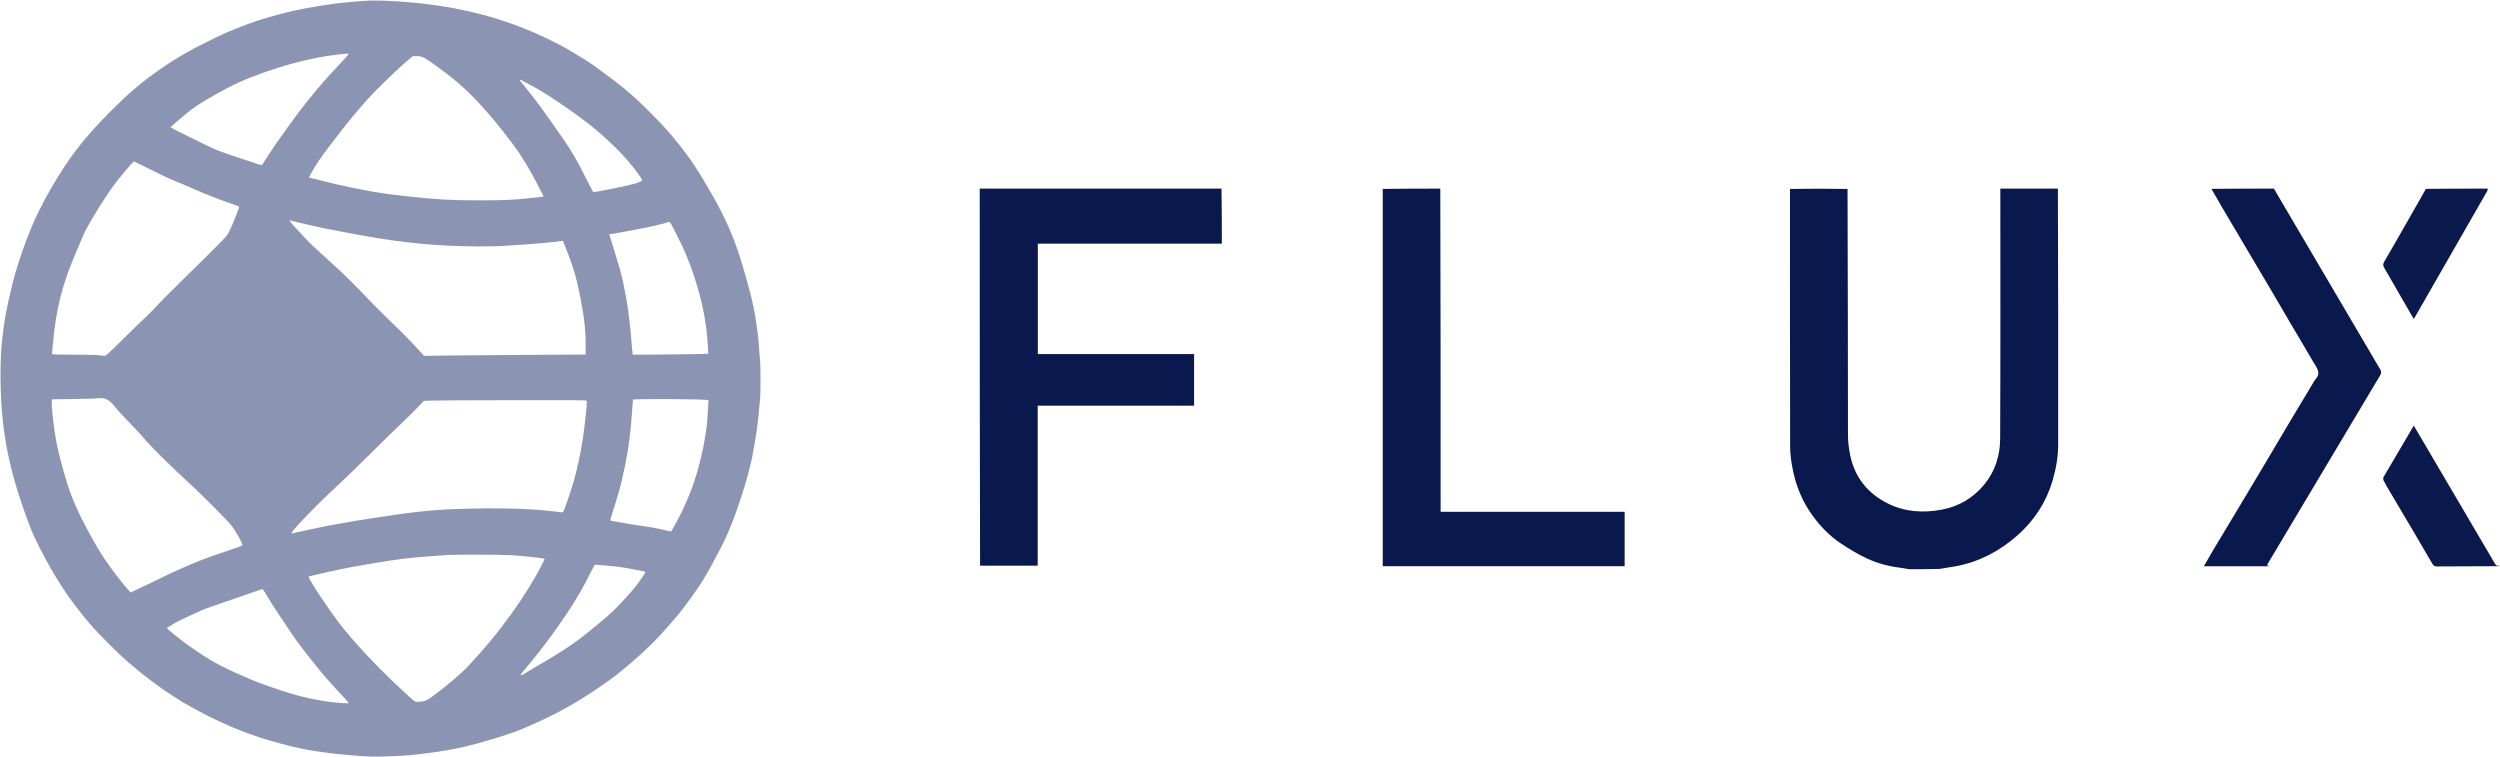
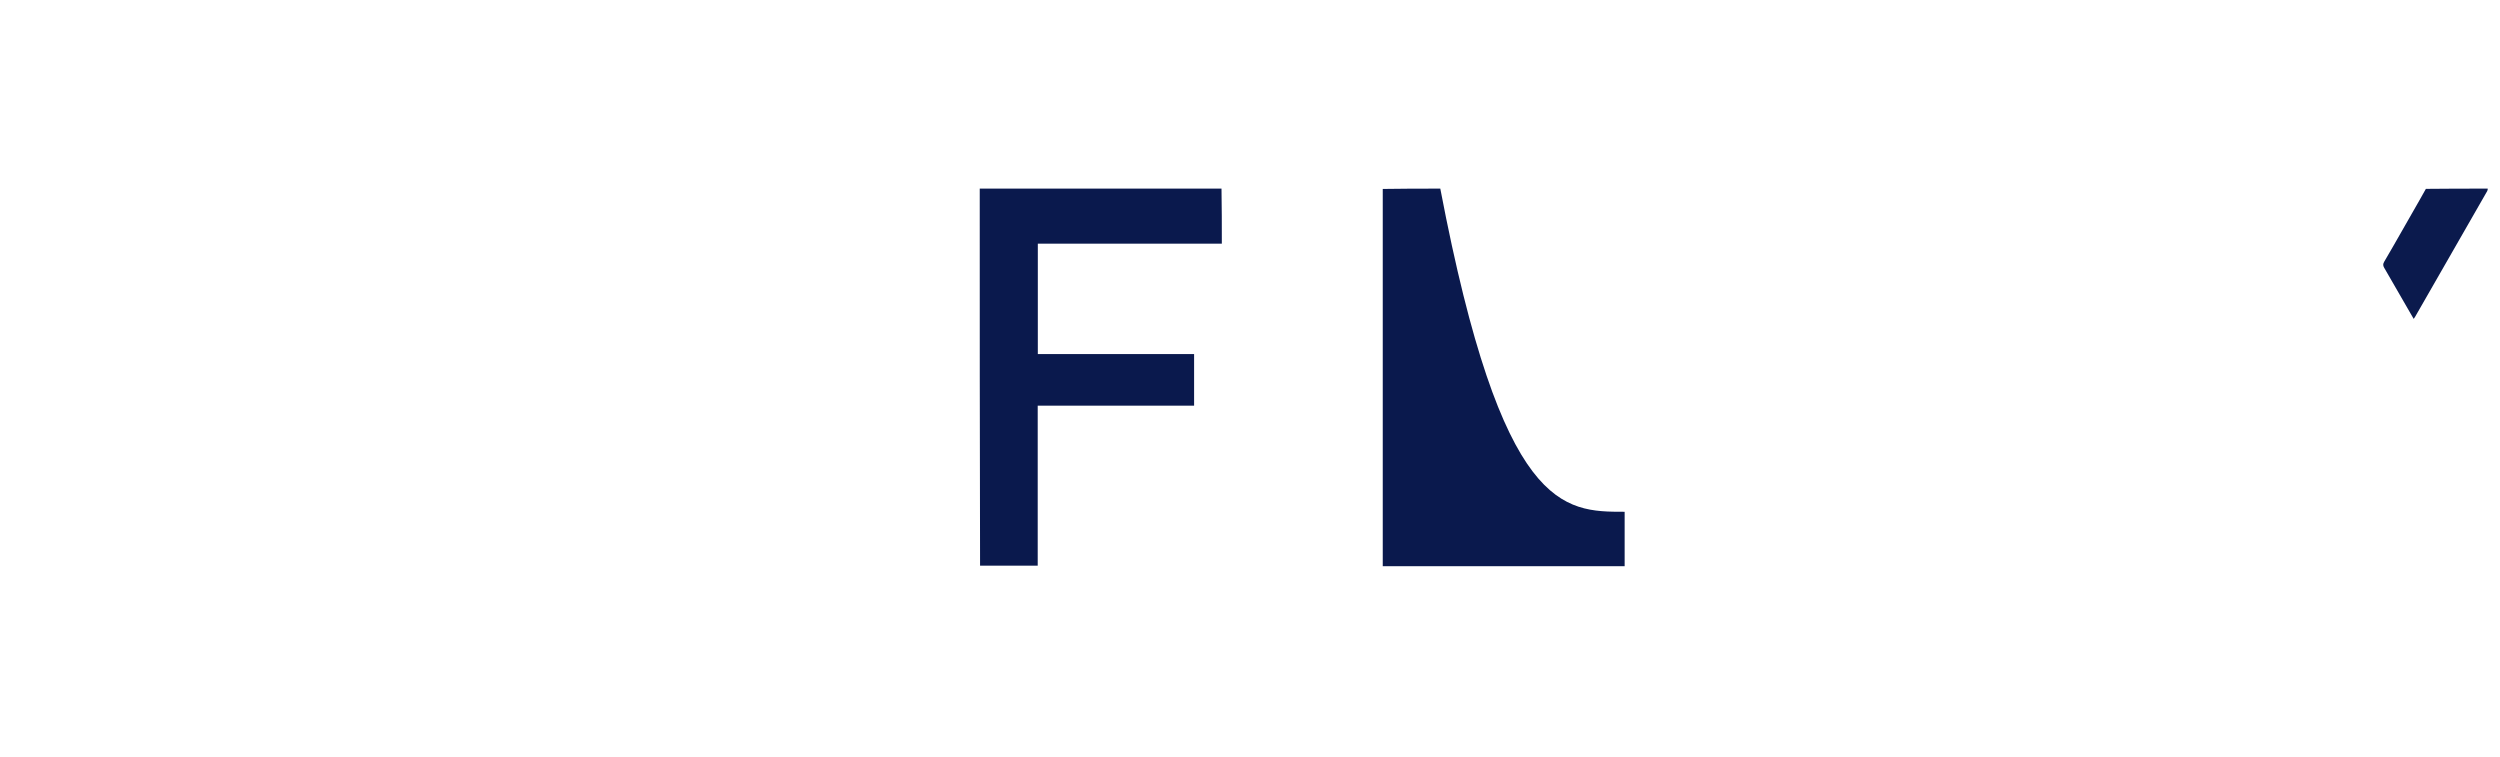
<svg xmlns="http://www.w3.org/2000/svg" width="3672" height="1112" viewBox="0 0 3672 1112" fill="none">
-   <path d="M3022.62 277.039C3023.1 402.155 3023.15 527.272 3023.06 652.388C3023.05 670.752 3019.91 688.774 3014.7 706.322C3005.25 738.078 2987.68 764.839 2962.92 786.617C2936.62 809.745 2906.47 825.54 2871.79 831.88C2864.33 833.243 2856.79 834.117 2849.11 835.627C2834.06 836.039 2819.18 836.039 2803.81 836.039C2799.46 835.347 2795.61 834.465 2791.71 833.996C2774.31 831.902 2757.42 827.488 2741.68 820.036C2728.74 813.912 2716.29 806.494 2704.35 798.556C2687.84 787.583 2674.04 773.526 2662.37 757.426C2648.13 737.759 2638.69 715.866 2633.75 692.204C2631.3 680.481 2629.38 668.387 2629.35 656.456C2629.04 530.309 2629.16 404.161 2629.16 277.526C2657.17 277.039 2685.19 277.039 2713.68 277.526C2714.17 398.361 2714.1 518.71 2714.3 639.057C2714.32 648.67 2715.52 658.426 2717.41 667.864C2724.02 700.782 2742.88 724.554 2772.76 739.467C2797.83 751.983 2824.4 753.635 2851.47 748.681C2876.82 744.041 2897.94 731.72 2914.46 711.69C2930.6 692.122 2937.71 668.871 2937.83 644.316C2938.41 521.893 2938.09 399.465 2938.09 277.039C2966.11 277.039 2994.12 277.039 3022.62 277.039Z" fill="#0A194D" />
  <path d="M1794.14 277.039C1794.62 303.852 1794.62 330.664 1794.62 357.904C1704.47 357.904 1614.56 357.904 1524.35 357.904C1524.35 412.078 1524.35 465.825 1524.35 520.004C1600.73 520.004 1677.16 520.004 1753.89 520.004C1753.89 545.437 1753.89 570.441 1753.89 595.878C1677.48 595.878 1601.05 595.878 1524.19 595.878C1524.19 674.295 1524.19 752.284 1524.19 830.844C1495.84 830.844 1467.93 830.844 1439.52 830.844C1439.04 646.334 1439.04 461.825 1439.04 277.039C1557.24 277.039 1675.45 277.039 1794.14 277.039Z" fill="#0A194D" />
-   <path d="M2115.51 277.039C2116 435.112 2116 593.185 2116 751.697C2206.15 751.697 2296.06 751.697 2386.27 751.697C2386.27 778.526 2386.27 804.918 2386.27 831.597C2268.04 831.597 2149.79 831.597 2030.99 831.597C2030.99 647.058 2030.99 462.535 2030.99 277.526C2059 277.039 2087.01 277.039 2115.51 277.039Z" fill="#0A194D" />
-   <path d="M3339.85 277.039C3341.59 279.46 3342.74 281.944 3344.12 284.293C3394.71 370.375 3445.3 456.456 3495.99 542.472C3497.91 545.716 3497.97 547.967 3496 551.265C3441.39 642.599 3386.91 734.009 3332.41 825.411C3331.45 827.019 3330.59 828.686 3329.65 830.38C3330.81 830.722 3331.69 830.983 3332.57 831.244C3332.54 831.398 3332.51 831.552 3332.48 831.706C3300.99 831.706 3269.51 831.706 3237.02 831.706C3241.78 823.436 3246.16 815.608 3250.76 807.913C3261.76 789.501 3272.9 771.17 3283.93 752.773C3298.4 728.631 3312.85 704.475 3327.25 680.291C3338.4 661.577 3349.41 642.784 3360.56 624.077C3373.52 602.347 3386.57 580.671 3399.59 558.974C3399.85 558.54 3400.1 558.077 3400.45 557.722C3410.19 547.874 3402.43 539.706 3397.7 531.522C3386.79 512.667 3375.55 494.005 3364.5 475.231C3354.23 457.764 3344.06 440.233 3333.77 422.77C3323.91 406.021 3313.95 389.326 3304.05 372.601C3290.64 349.965 3277.22 327.336 3263.86 304.676C3258.59 295.742 3253.45 286.733 3248.16 277.398C3278.5 277.039 3308.93 277.039 3339.85 277.039Z" fill="#0A194D" />
-   <path d="M3671.04 831.623C3640.47 831.883 3609.91 831.806 3579.35 831.998C3576.14 832.018 3574.3 830.911 3572.88 828.485C3563.65 812.745 3554.52 796.949 3545.26 781.233C3533.09 760.601 3520.82 740.036 3508.63 719.418C3505.99 714.952 3503.36 710.466 3501.08 705.815C3500.38 704.398 3500.18 701.994 3500.92 700.724C3515.49 675.691 3530.24 650.757 3545.3 625.227C3546.64 627.408 3547.73 629.114 3548.76 630.86C3587.09 696.048 3625.42 761.235 3663.71 826.444C3665.22 829.029 3666.42 831.766 3670.62 830.843C3671.04 830.844 3671.04 831.363 3671.04 831.623Z" fill="#0B1A4D" />
+   <path d="M2115.51 277.039C2206.15 751.697 2296.06 751.697 2386.27 751.697C2386.27 778.526 2386.27 804.918 2386.27 831.597C2268.04 831.597 2149.79 831.597 2030.99 831.597C2030.99 647.058 2030.99 462.535 2030.99 277.526C2059 277.039 2087.01 277.039 2115.51 277.039Z" fill="#0A194D" />
  <path d="M3653.96 277.039C3654.03 278.277 3653.8 279.626 3653.17 280.738C3617.88 342.317 3582.56 403.877 3547.24 465.433C3546.74 466.307 3546.11 467.109 3545.24 468.394C3543.09 464.683 3541.14 461.334 3539.21 457.977C3526.8 436.425 3514.46 414.837 3501.93 393.359C3500.08 390.183 3499.92 387.82 3501.85 384.538C3510.88 369.259 3519.61 353.803 3528.43 338.401C3536.92 323.57 3545.39 308.729 3553.86 293.888C3556.93 288.518 3559.98 283.137 3563.13 277.4C3593.31 277.039 3623.39 277.039 3653.96 277.039Z" fill="#0B1A4D" />
-   <path fill-rule="evenodd" clip-rule="evenodd" d="M543.003 0.886C531.582 1.291 507.686 3.332 494.356 5.042C475.282 7.489 463.455 9.359 446.782 12.564C415.822 18.518 376.375 29.829 354.72 38.962C353.81 39.346 350.007 40.828 346.269 42.256C342.531 43.683 338.185 45.422 336.611 46.12C335.038 46.818 331.013 48.595 327.669 50.069C319.365 53.731 284.426 71.222 277.299 75.287C262.005 84.008 245.145 94.588 235.402 101.578C234.305 102.365 231.84 104.115 229.924 105.468C205.974 122.372 188.012 137.798 162.588 163.3C127.513 198.482 105.33 226.265 83.366 262.52C78.277 270.921 70.842 283.756 70.842 284.14C70.842 284.324 70.207 285.366 69.43 286.457C67.72 288.856 53.184 317.443 50.866 322.963C49.957 325.126 47.455 331.081 45.307 336.196C38.205 353.101 29.533 377.571 23.319 398.236C19.506 410.918 11.424 444.891 8.98 458.511C8.345 462.052 7.507 466.719 7.119 468.883C6.73 471.047 6.109 475.231 5.739 478.182C5.369 481.133 4.572 487.194 3.969 491.652C-0.601 525.419 -0.274 581.461 4.738 623.387C9.172 660.478 17.228 695.798 29.863 733.543C38.715 759.984 44.469 775.547 49.569 786.833C52.627 793.603 63.427 814.979 66.914 821.167C67.801 822.741 70.694 827.891 73.341 832.612C90.155 862.589 107.933 887.95 131.861 916.094C144.176 930.579 174.539 960.95 189.24 973.488C213.425 994.117 235.998 1011.03 256.491 1023.87C263.189 1028.07 265.955 1029.8 269.364 1031.95C273.77 1034.72 300.099 1049.03 306.922 1052.35C350.41 1073.56 381.699 1084.87 429.255 1096.57C454.35 1102.75 486.311 1107.19 529.375 1110.48C550.814 1112.12 584.835 1111.12 613.827 1108.01C623.786 1106.93 649.654 1103.27 657.109 1101.87C659.076 1101.51 663.422 1100.7 666.767 1100.09C685.467 1096.67 715.488 1088.52 742.956 1079.41C760.054 1073.73 766.454 1071.21 785.165 1062.77C821.105 1046.55 847.79 1031.59 879.669 1009.79C900.158 995.775 904.982 992.071 928.182 972.545C935.402 966.469 950.519 952.566 958.098 945.033C969.905 933.298 992.695 907.644 1000.53 897.276C1001.3 896.253 1004.83 891.594 1008.37 886.921C1011.91 882.248 1015.35 877.613 1016.02 876.62C1016.69 875.627 1018.73 872.722 1020.55 870.165C1030.49 856.206 1034.64 849.378 1047.32 826.174C1064.56 794.609 1071.98 778.186 1082.4 748.564C1090.97 724.176 1097.07 704.049 1101.36 685.976C1102.76 680.075 1104.2 674.12 1104.56 672.743C1105.46 669.332 1109.97 642.813 1111.38 632.686C1113.48 617.549 1113.91 613.801 1114.99 600.856C1115.59 593.774 1116.28 586.532 1116.53 584.761C1117.15 580.444 1117.16 535.899 1116.55 531.829C1116.28 530.059 1115.74 523.46 1115.34 517.166C1114.4 502.332 1114.03 498.147 1112.77 488.196C1108.96 458.255 1105.15 440.459 1094.79 404.149C1083.18 363.446 1074.05 339.528 1058.77 309.694C1044.35 281.557 1022.73 245.703 1009.84 228.543C999.948 215.366 992.006 205.241 987.692 200.3C985.293 197.552 982.49 194.334 981.464 193.147C974.132 184.671 970.174 180.485 955.169 165.33C935.042 145.004 918.384 130.407 897.84 115.096C888.489 108.127 874.232 97.688 869.939 94.668C861.637 88.826 831.175 70.403 823.796 66.76C822.616 66.177 818.753 64.222 815.211 62.417C758.01 33.247 699.939 15.614 630.997 6.478C602.765 2.737 562.685 0.19 543.003 0.886ZM498.715 79.83C484.517 81.448 467.452 84.216 456.798 86.631C438.359 90.811 422.179 95.064 410.655 98.759C376.328 109.767 354.746 118.389 333.392 129.626C309.872 142.003 293.174 151.974 281.526 160.597C275.237 165.253 250.406 186.349 250.406 187.036C250.406 187.666 310.042 217.018 316.938 219.783C328.247 224.317 344.424 229.862 380.18 241.459C384.891 242.987 384.951 242.961 387.517 238.2C388.814 235.791 400.257 218.515 406.704 209.23C427.071 179.897 449.154 150.615 464.153 133.051C467.848 128.724 473.178 122.469 475.996 119.151C478.815 115.834 488.127 105.705 496.689 96.643C505.252 87.581 512.152 79.854 512.026 79.472C511.667 78.395 511.202 78.408 498.715 79.83ZM610.014 82.481L605.842 82.698L593.56 93.295C579.809 105.16 546.686 137.72 536.885 149.007C522.395 165.696 511.506 178.741 505.426 186.698C502.721 190.239 496.629 198.127 491.887 204.226C483.371 215.183 481.214 218.042 473.54 228.543C465.641 239.354 454.294 258.041 454.294 260.24C454.294 260.981 454.862 261.447 455.764 261.447C456.572 261.447 460.032 262.212 463.454 263.147C466.876 264.082 473.377 265.711 477.902 266.767C482.427 267.824 489.831 269.606 494.356 270.727C498.881 271.847 507.734 273.776 514.03 275.012C520.325 276.248 528.534 277.87 532.272 278.617C554.365 283.03 570.087 285.319 600.95 288.618C644.026 293.221 660.286 294.13 701.823 294.262C738.047 294.377 757.089 293.572 777.653 291.054C782.571 290.452 789.097 289.779 792.155 289.559C797.774 289.154 799.088 288.559 797.835 286.987C797.457 286.513 794.961 281.779 792.289 276.468C779.094 250.245 766.608 229.475 753.82 212.474C734.026 186.159 722.664 172.331 704.96 153.009C684.036 130.171 664.12 113.073 633.501 91.661C621.6 83.339 618.305 82.051 610.014 82.481ZM763.345 117.682C763.345 118.08 766.666 122.345 770.724 127.159C778.245 136.08 792.925 155.2 798.4 163.203C798.99 164.066 805.31 172.924 812.444 182.888C837.117 217.348 846.26 232.445 863.167 266.644C867.394 275.194 871.175 282.191 871.568 282.191C872.938 282.191 888.952 279.317 897.124 277.603C922.927 272.196 927.24 271.241 931.574 269.973C937.111 268.353 942.666 265.997 943.276 265.009C943.763 264.221 941.355 260.54 933.694 250.36C919.335 231.281 900.631 212.107 875.662 190.868C851.782 170.554 800.843 135.754 778.814 124.702C776.405 123.494 772.285 121.257 769.659 119.731C764.748 116.878 763.345 116.423 763.345 117.682ZM191.279 242.67C180.012 255.397 167.243 271.407 161.186 280.402C142.137 308.69 127.177 334.029 121.49 347.64C119.679 351.975 115.36 362.091 113.092 367.311C91.155 417.802 82.104 453.684 77.276 509.298C76.866 514.018 76.458 518.525 76.369 519.312C76.209 520.722 76.686 520.745 110.189 520.935C129.967 521.046 145.037 521.42 146.244 521.829C147.385 522.214 149.887 522.531 151.805 522.531C156.09 522.531 154.794 523.644 183.517 495.289C195.321 483.636 208.418 470.989 212.622 467.185C216.825 463.38 225.226 454.883 231.29 448.303C237.354 441.722 249.983 428.934 259.354 419.885C268.725 410.837 289.146 390.719 304.734 375.179C332.394 347.605 333.155 346.771 336.4 340.487C338.227 336.947 340.523 331.957 341.501 329.4C342.479 326.843 345.079 320.407 347.278 315.098C349.478 309.788 351.277 304.941 351.277 304.326C351.277 303.632 349.988 302.765 347.879 302.044C324.685 294.1 300.05 284.61 287.843 278.917C283.975 277.114 274.211 272.92 266.145 269.599C258.079 266.277 250.192 262.967 248.618 262.242C247.044 261.518 243.02 259.678 239.675 258.154C236.331 256.629 225.454 251.275 215.504 246.254C205.554 241.234 197.138 237.127 196.801 237.127C196.464 237.127 193.979 239.622 191.279 242.67ZM425.678 324.649C425.678 325.578 429.025 329.318 448.066 349.662C456.033 358.174 465.68 367.241 490.156 389.223C504.775 402.351 522.901 420.217 539.924 438.278C548.347 447.214 564.959 463.82 576.842 475.182C588.724 486.543 603.919 501.871 610.608 509.244L622.77 522.648L662.832 522.157C684.866 521.887 738.306 521.458 781.588 521.204L860.281 520.742L860.183 503.933C860.079 486.064 858.832 473.171 855.202 452.431C848.276 412.855 843.413 395.114 831.123 364.578L826.711 353.618L824.539 354.009C816.39 355.476 777.823 358.893 755.118 360.162C748.036 360.557 739.666 361.107 736.518 361.384C733.37 361.661 717.757 361.886 701.821 361.885C644.335 361.881 588.766 356.536 527.98 345.162C523.848 344.389 515.961 342.924 510.453 341.908C494.009 338.873 474.878 335.161 471.821 334.412C470.247 334.026 461.716 332.105 452.863 330.145C444.01 328.184 434.437 325.927 431.59 325.129C425.444 323.407 425.678 323.426 425.678 324.649ZM980.638 326.249C979.23 327.657 955.984 333.109 933.609 337.279C902.42 343.092 898.873 343.713 896.945 343.71C895.863 343.708 894.978 343.972 894.978 344.296C894.978 344.621 895.792 347.276 896.787 350.198C897.781 353.119 900.058 360.498 901.846 366.596C903.634 372.694 906.496 382.189 908.206 387.697C913.178 403.712 916.122 416.859 920.704 443.49C923.389 459.096 926.332 484.903 927.851 506.157C928.261 511.905 928.796 517.599 929.038 518.812L929.48 521.017L975.362 520.681C1000.6 520.496 1025.54 520.158 1030.8 519.93L1040.35 519.515L1039.89 511.545C1039.2 499.823 1038.11 487.003 1037.36 482.116C1037 479.756 1036.34 475.249 1035.88 472.102C1031.09 439.085 1017.76 395.228 1002.51 362.304C1000.38 357.712 989.858 336.786 986.415 330.3C984.673 327.018 983.65 325.834 982.555 325.829C981.735 325.827 980.873 326.015 980.638 326.249ZM141.202 585.211C140.751 585.396 125.942 585.773 108.294 586.048L76.207 586.55L75.992 590.7C75.536 599.466 79.853 635.396 83.399 652.357C86.618 667.748 90.899 683.99 98.107 708.15C106.072 734.847 120.588 765.779 143.761 805.431C154.367 823.578 174.275 850.678 189.386 867.538L191.841 870.277L195.19 868.685C197.033 867.81 200.793 866.054 203.548 864.784C206.302 863.514 214.672 859.496 222.148 855.857C242.999 845.705 257.652 838.692 258.011 838.692C258.189 838.692 260.334 837.767 262.777 836.637C285.273 826.228 303.58 819.178 336.523 808.239C347.099 804.728 355.909 801.446 356.1 800.946C356.831 799.042 346.604 780.487 340.227 772.148C335.637 766.145 296.701 726.814 283.34 714.684C254.302 688.32 222.366 656.832 211.784 644.131C207.687 639.213 197.719 628.428 189.633 620.163C181.548 611.898 173.02 602.725 170.682 599.777C164.059 591.424 161.666 589.149 157.114 586.874C153.491 585.065 152.104 584.769 147.454 584.818C144.467 584.849 141.654 585.026 141.202 585.211ZM929.682 587.086C929.514 587.578 928.861 596.139 928.233 606.11C926.432 634.637 923.203 659.096 917.782 685.261C914.592 700.662 911.238 714.893 909.27 721.383C908.136 725.121 905.457 733.972 903.317 741.054C901.178 748.135 898.748 755.994 897.918 758.518C897.088 761.041 896.409 763.514 896.409 764.01C896.409 764.576 897.943 765.096 900.522 765.401C902.784 765.669 906.604 766.333 909.009 766.876C914.218 768.052 936.337 771.686 945.414 772.857C954.204 773.992 969.718 776.915 978.094 779.016C981.903 779.971 985.315 780.753 985.677 780.753C986.263 780.753 1003.72 748.024 1003.72 746.924C1003.72 746.676 1004.81 744.127 1006.15 741.26C1015.45 721.296 1023.29 698.504 1029.09 674.531C1033.11 657.943 1037.04 635.923 1038.42 622.314C1039 616.514 1040.83 588.022 1040.63 587.816C1038.95 586.084 930.269 585.369 929.682 587.086ZM637.436 588.316L622.77 588.696L610.608 601.213C603.919 608.098 594.112 617.754 588.814 622.672C583.516 627.59 563.878 646.768 545.174 665.289C526.471 683.811 507.144 702.622 502.226 707.092C478.392 728.754 445.404 761.802 432.363 777.083C427.387 782.915 427.199 784.645 431.719 783.01C433.073 782.521 437.178 781.514 440.84 780.772C444.502 780.031 452.81 778.264 459.302 776.844C472.799 773.895 482.584 771.977 494.356 769.975C498.881 769.206 505.964 767.93 510.095 767.141C514.226 766.351 520.504 765.257 524.045 764.71C527.586 764.162 536.922 762.705 544.792 761.473C594.889 753.627 623.385 750.085 646.02 748.894C650.545 748.655 655.213 748.343 656.394 748.2C657.574 748.058 672.544 747.539 689.659 747.047C721.166 746.143 764.261 746.825 786.003 748.573C804.031 750.022 812.6 750.875 819.054 751.862C823.995 752.617 826.011 752.677 826.716 752.092C828.541 750.578 834.785 732.829 843.053 705.647C847.148 692.185 853.136 664.007 855.973 644.846C859.532 620.808 862.63 590.83 861.783 588.622C861.457 587.772 845.773 587.646 756.75 587.779C699.193 587.866 645.502 588.107 637.436 588.316ZM657.109 815.108C653.961 815.418 646.074 816.037 639.582 816.483C612.563 818.34 591.176 820.518 576.269 822.931C571.548 823.696 566.236 824.515 564.465 824.751C562.695 824.988 557.705 825.804 553.376 826.566C549.048 827.327 539.551 828.93 532.272 830.126C512.946 833.303 491.194 837.78 464.695 844.034C458.808 845.424 453.898 846.56 453.785 846.56C453.019 846.56 453.89 849.208 455.606 852.093C456.721 853.968 459.637 858.881 462.086 863.012C466.989 871.281 486.84 900.099 496.709 913.277C515.98 939.006 553.375 979.167 587 1010.25C594.083 1016.79 601.422 1023.59 603.31 1025.35C608.967 1030.62 610.05 1031.13 614.901 1030.78C624.628 1030.09 626.215 1029.44 636.257 1022.06C657.518 1006.42 678.499 988.457 689.096 976.806C691.964 973.654 698.198 966.797 702.952 961.57C713.209 950.29 727.778 932.803 735.958 921.953C759.34 890.942 769.395 875.973 787.229 845.635C790.811 839.541 799.83 822.084 799.83 821.246C799.83 820.317 796.406 819.758 779.442 817.918C754.999 815.269 745.753 814.872 704.683 814.71C681.665 814.619 660.257 814.797 657.109 815.108ZM870.001 836.043C866.175 844.018 856.37 862.599 853.127 868.019C851.833 870.183 848.794 875.333 846.375 879.464C838.948 892.144 824.694 913.387 811.499 931.438C796.635 951.774 789.321 961.095 770.678 983.457C767.432 987.35 764.776 990.813 764.776 991.15C764.776 992.524 767.173 991.572 772.799 987.967C776.059 985.879 782.589 981.958 787.311 979.255C821.271 959.814 844.773 944.292 863.143 929.171C868.258 924.961 874.617 919.765 877.274 917.625C879.931 915.485 882.668 913.164 883.355 912.468C884.043 911.772 887.045 909.236 890.028 906.832C901.886 897.273 923.223 874.695 936.221 857.956C940.592 852.324 947.917 841.308 947.917 840.364C947.917 839.993 946.228 839.309 944.162 838.842C935.65 836.922 913.237 833.015 906.671 832.309C897.166 831.286 875.875 829.385 874.37 829.426C873.561 829.447 872.11 831.643 870.001 836.043ZM379.893 867.016C377.335 867.961 367.999 871.194 359.146 874.201C336.707 881.823 326.635 885.3 315.865 889.142C310.75 890.967 305.76 892.716 304.776 893.028C301.938 893.931 291.253 898.485 286.265 900.919C283.756 902.143 278.122 904.756 273.745 906.725C264.545 910.865 254.575 916.136 251.476 918.498C250.294 919.4 248.443 920.474 247.363 920.885C243.846 922.221 243.674 922.02 258.918 934.466C271.828 945.007 294.716 960.956 309.069 969.414C327.956 980.544 363.086 996.668 387.405 1005.37C425.915 1019.15 444.174 1024.24 473.252 1029.29C487.856 1031.83 510.254 1033.77 512.056 1032.65C512.487 1032.38 508.05 1027.25 501.757 1020.74C489.919 1008.48 471.629 987.615 463.512 977.102C460.778 973.561 454.19 965.192 448.873 958.504C438.828 945.871 431.43 935.507 419.002 916.659C414.982 910.561 409.915 902.997 407.745 899.85C402.874 892.791 395.701 881.369 390.336 872.132C388.108 868.297 385.893 865.189 385.414 865.227C384.935 865.265 382.45 866.07 379.893 867.016Z" fill="#8B94B3" />
</svg>